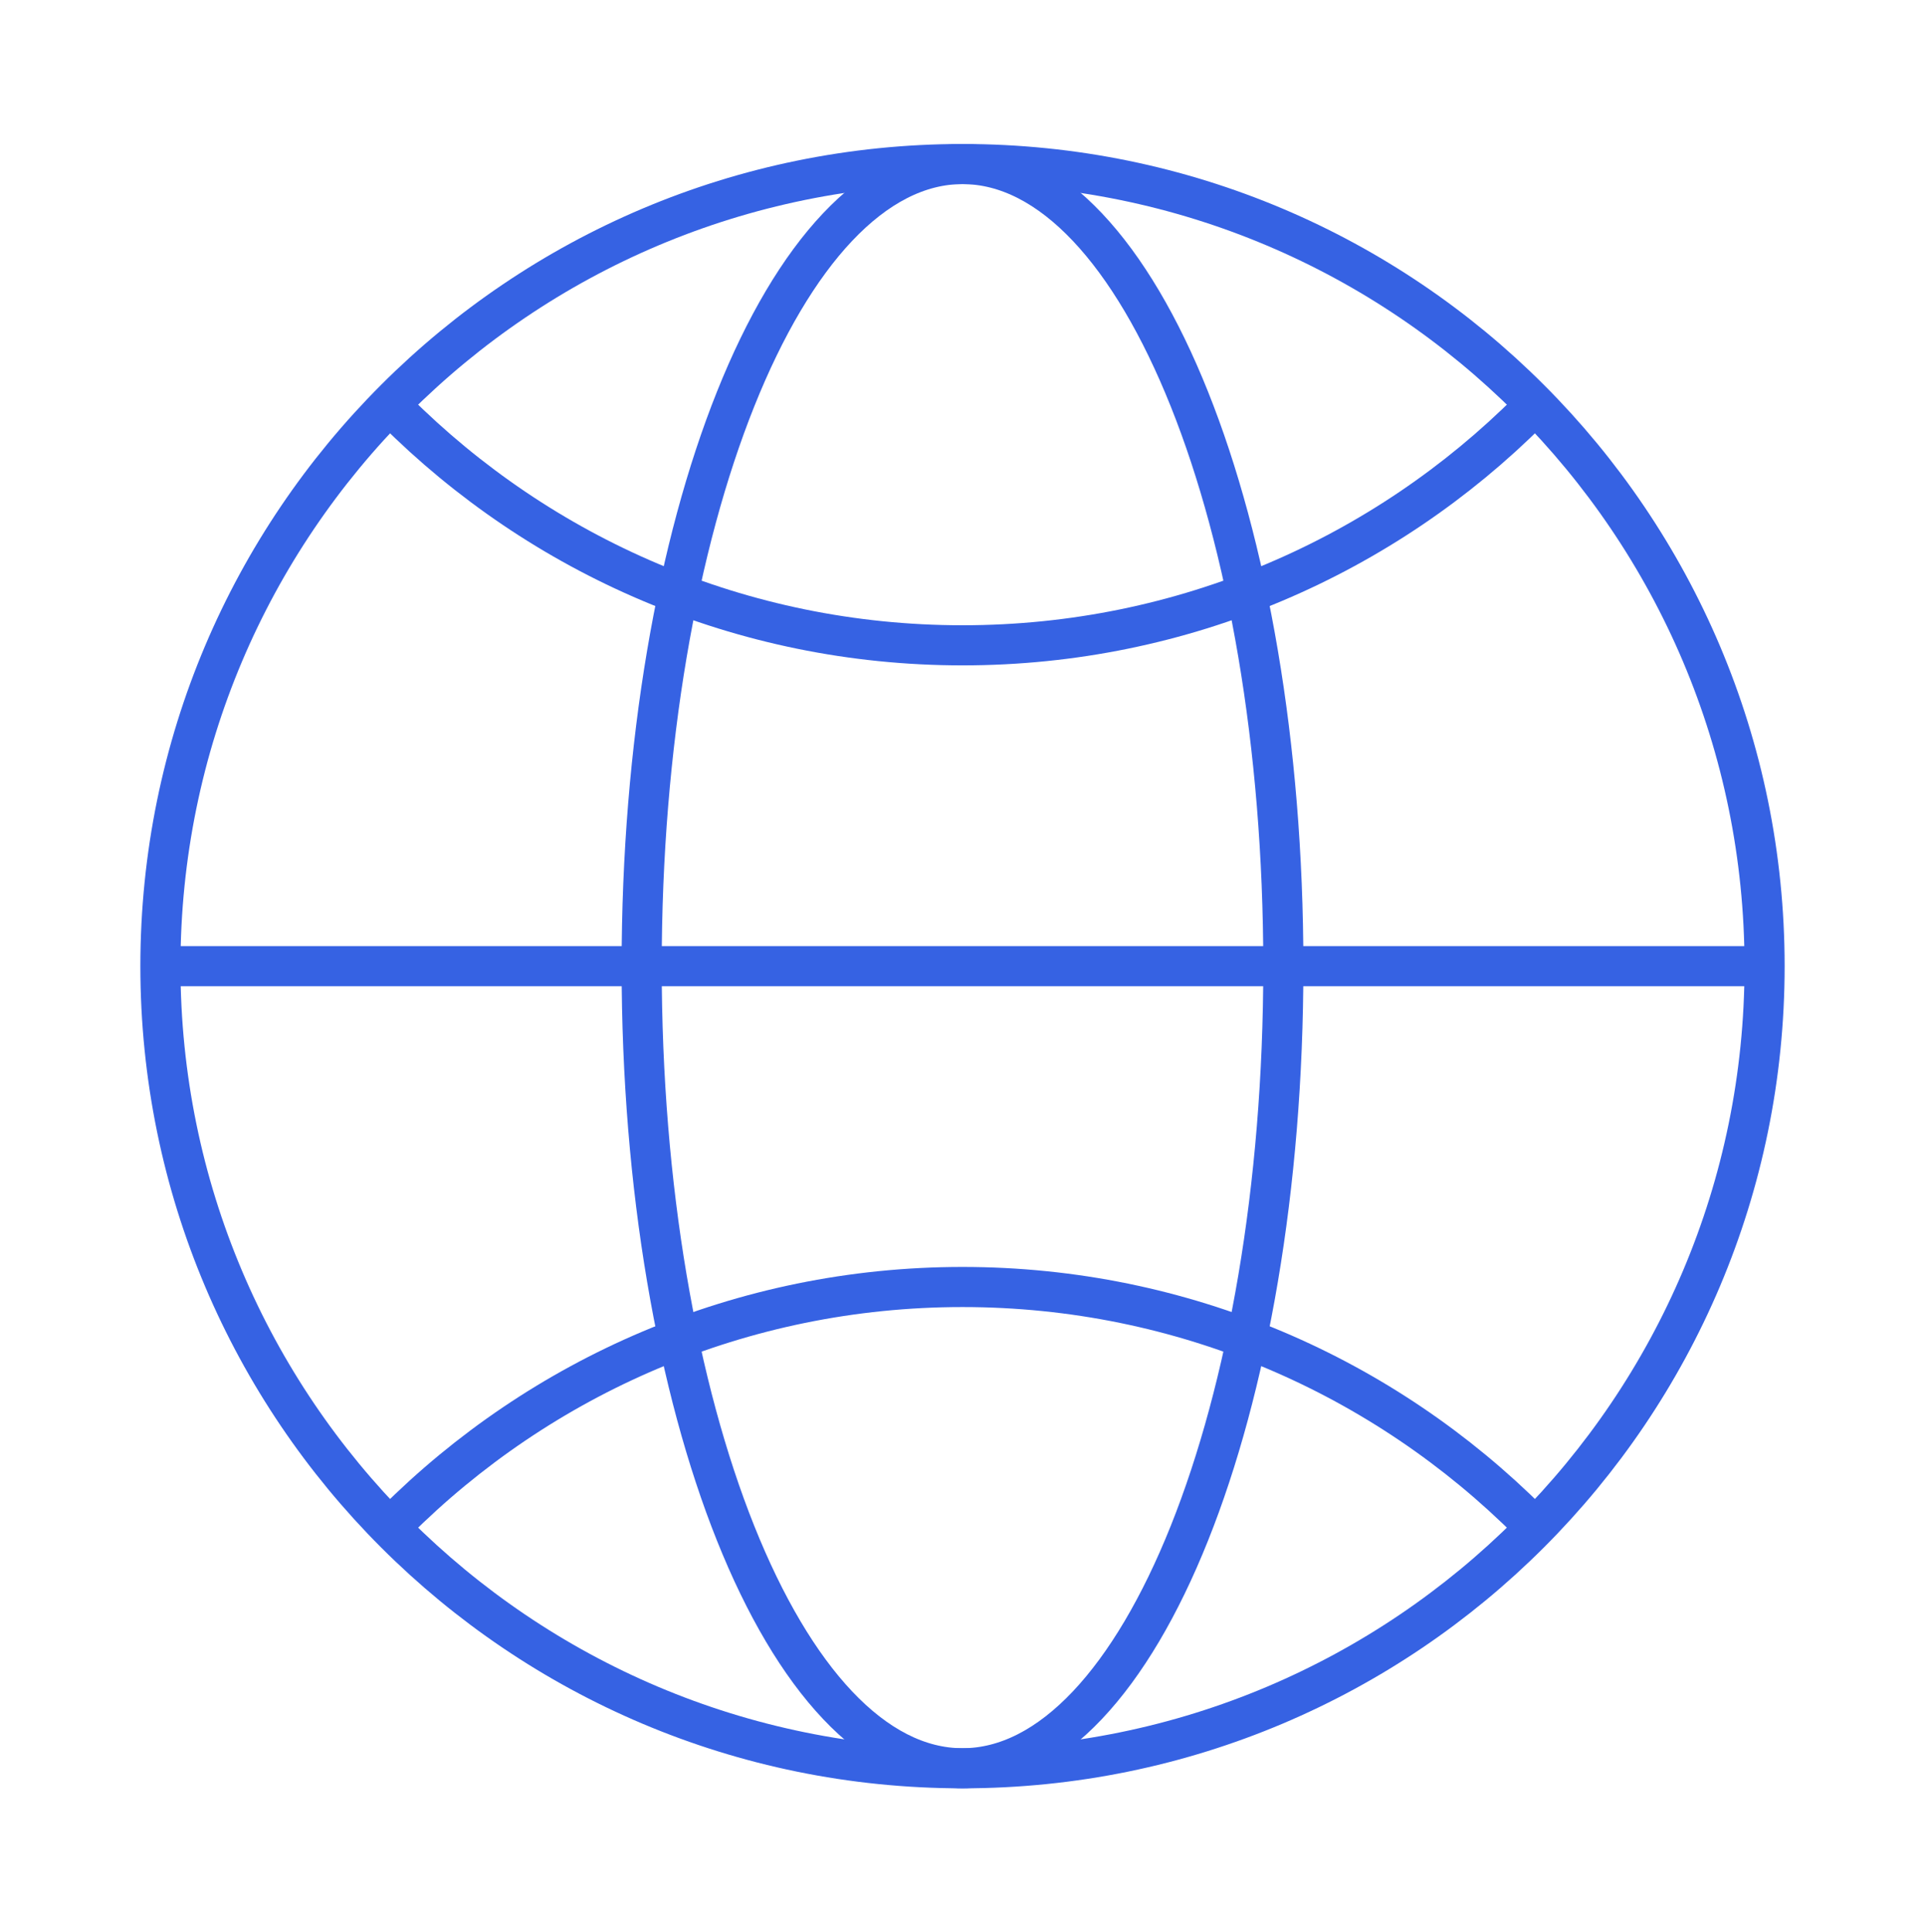
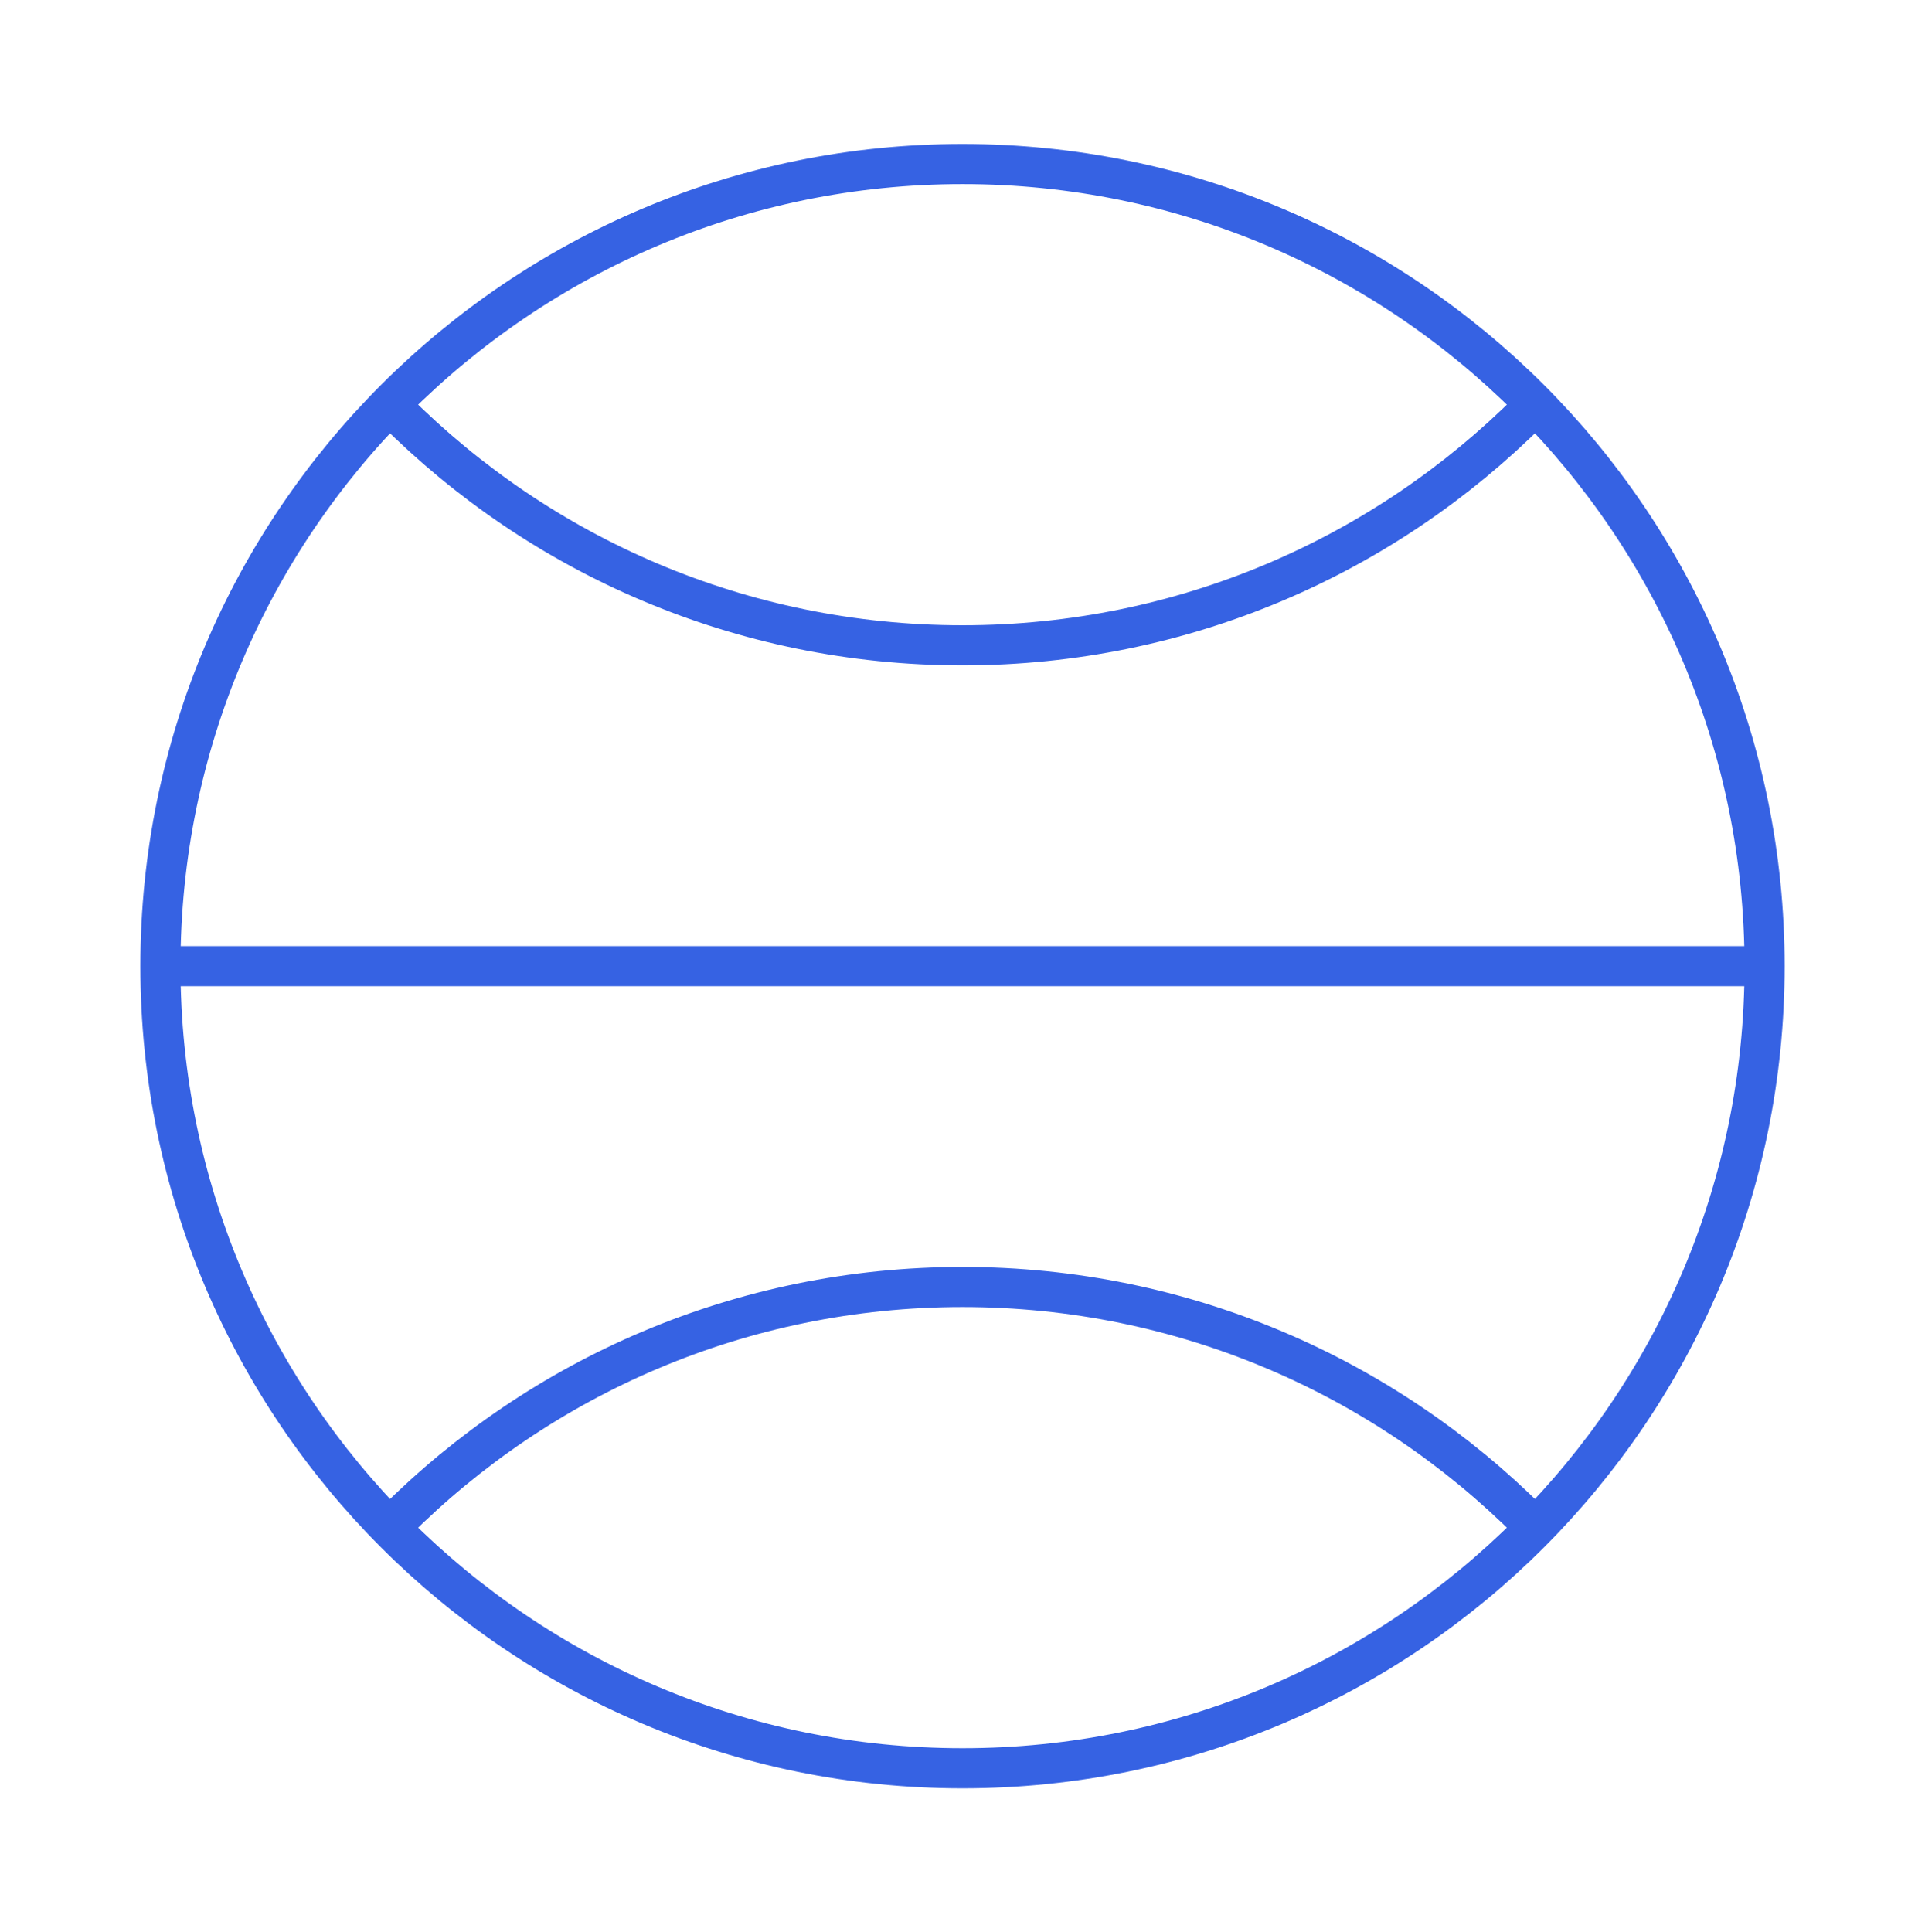
<svg xmlns="http://www.w3.org/2000/svg" width="31.88" height="32" viewBox="0 0 48 48" fill="none">
  <rect width="48" height="48" fill="white" fillOpacity="0.01" />
  <path fillRule="evenodd" clipRule="evenodd" d="M24 44C35.046 44 44 35.046 44 24C44 12.954 35.046 4 24 4C12.954 4 4 12.954 4 24C4 35.046 12.954 44 24 44Z" stroke="#3662e3" strokeWidth="4" strokeLinecap="round" strokeLinejoin="round" />
  <path d="M4 24H44" stroke="#3662e3" strokeWidth="4" strokeLinecap="round" strokeLinejoin="round" />
-   <path fillRule="evenodd" clipRule="evenodd" d="M24 44C28.418 44 32 35.046 32 24C32 12.954 28.418 4 24 4C19.582 4 16 12.954 16 24C16 35.046 19.582 44 24 44Z" stroke="#3662e3" strokeWidth="4" strokeLinecap="round" strokeLinejoin="round" />
  <path d="M9.858 10.142C13.477 13.761 18.477 16 24 16V16C29.523 16 34.523 13.761 38.142 10.142" stroke="#3662e3" strokeWidth="4" strokeLinecap="round" strokeLinejoin="round" />
  <path d="M38.142 37.858C34.523 34.239 29.523 32 24 32C18.477 32 13.477 34.239 9.858 37.858" stroke="#3662e3" strokeWidth="4" strokeLinecap="round" strokeLinejoin="round" />
</svg>